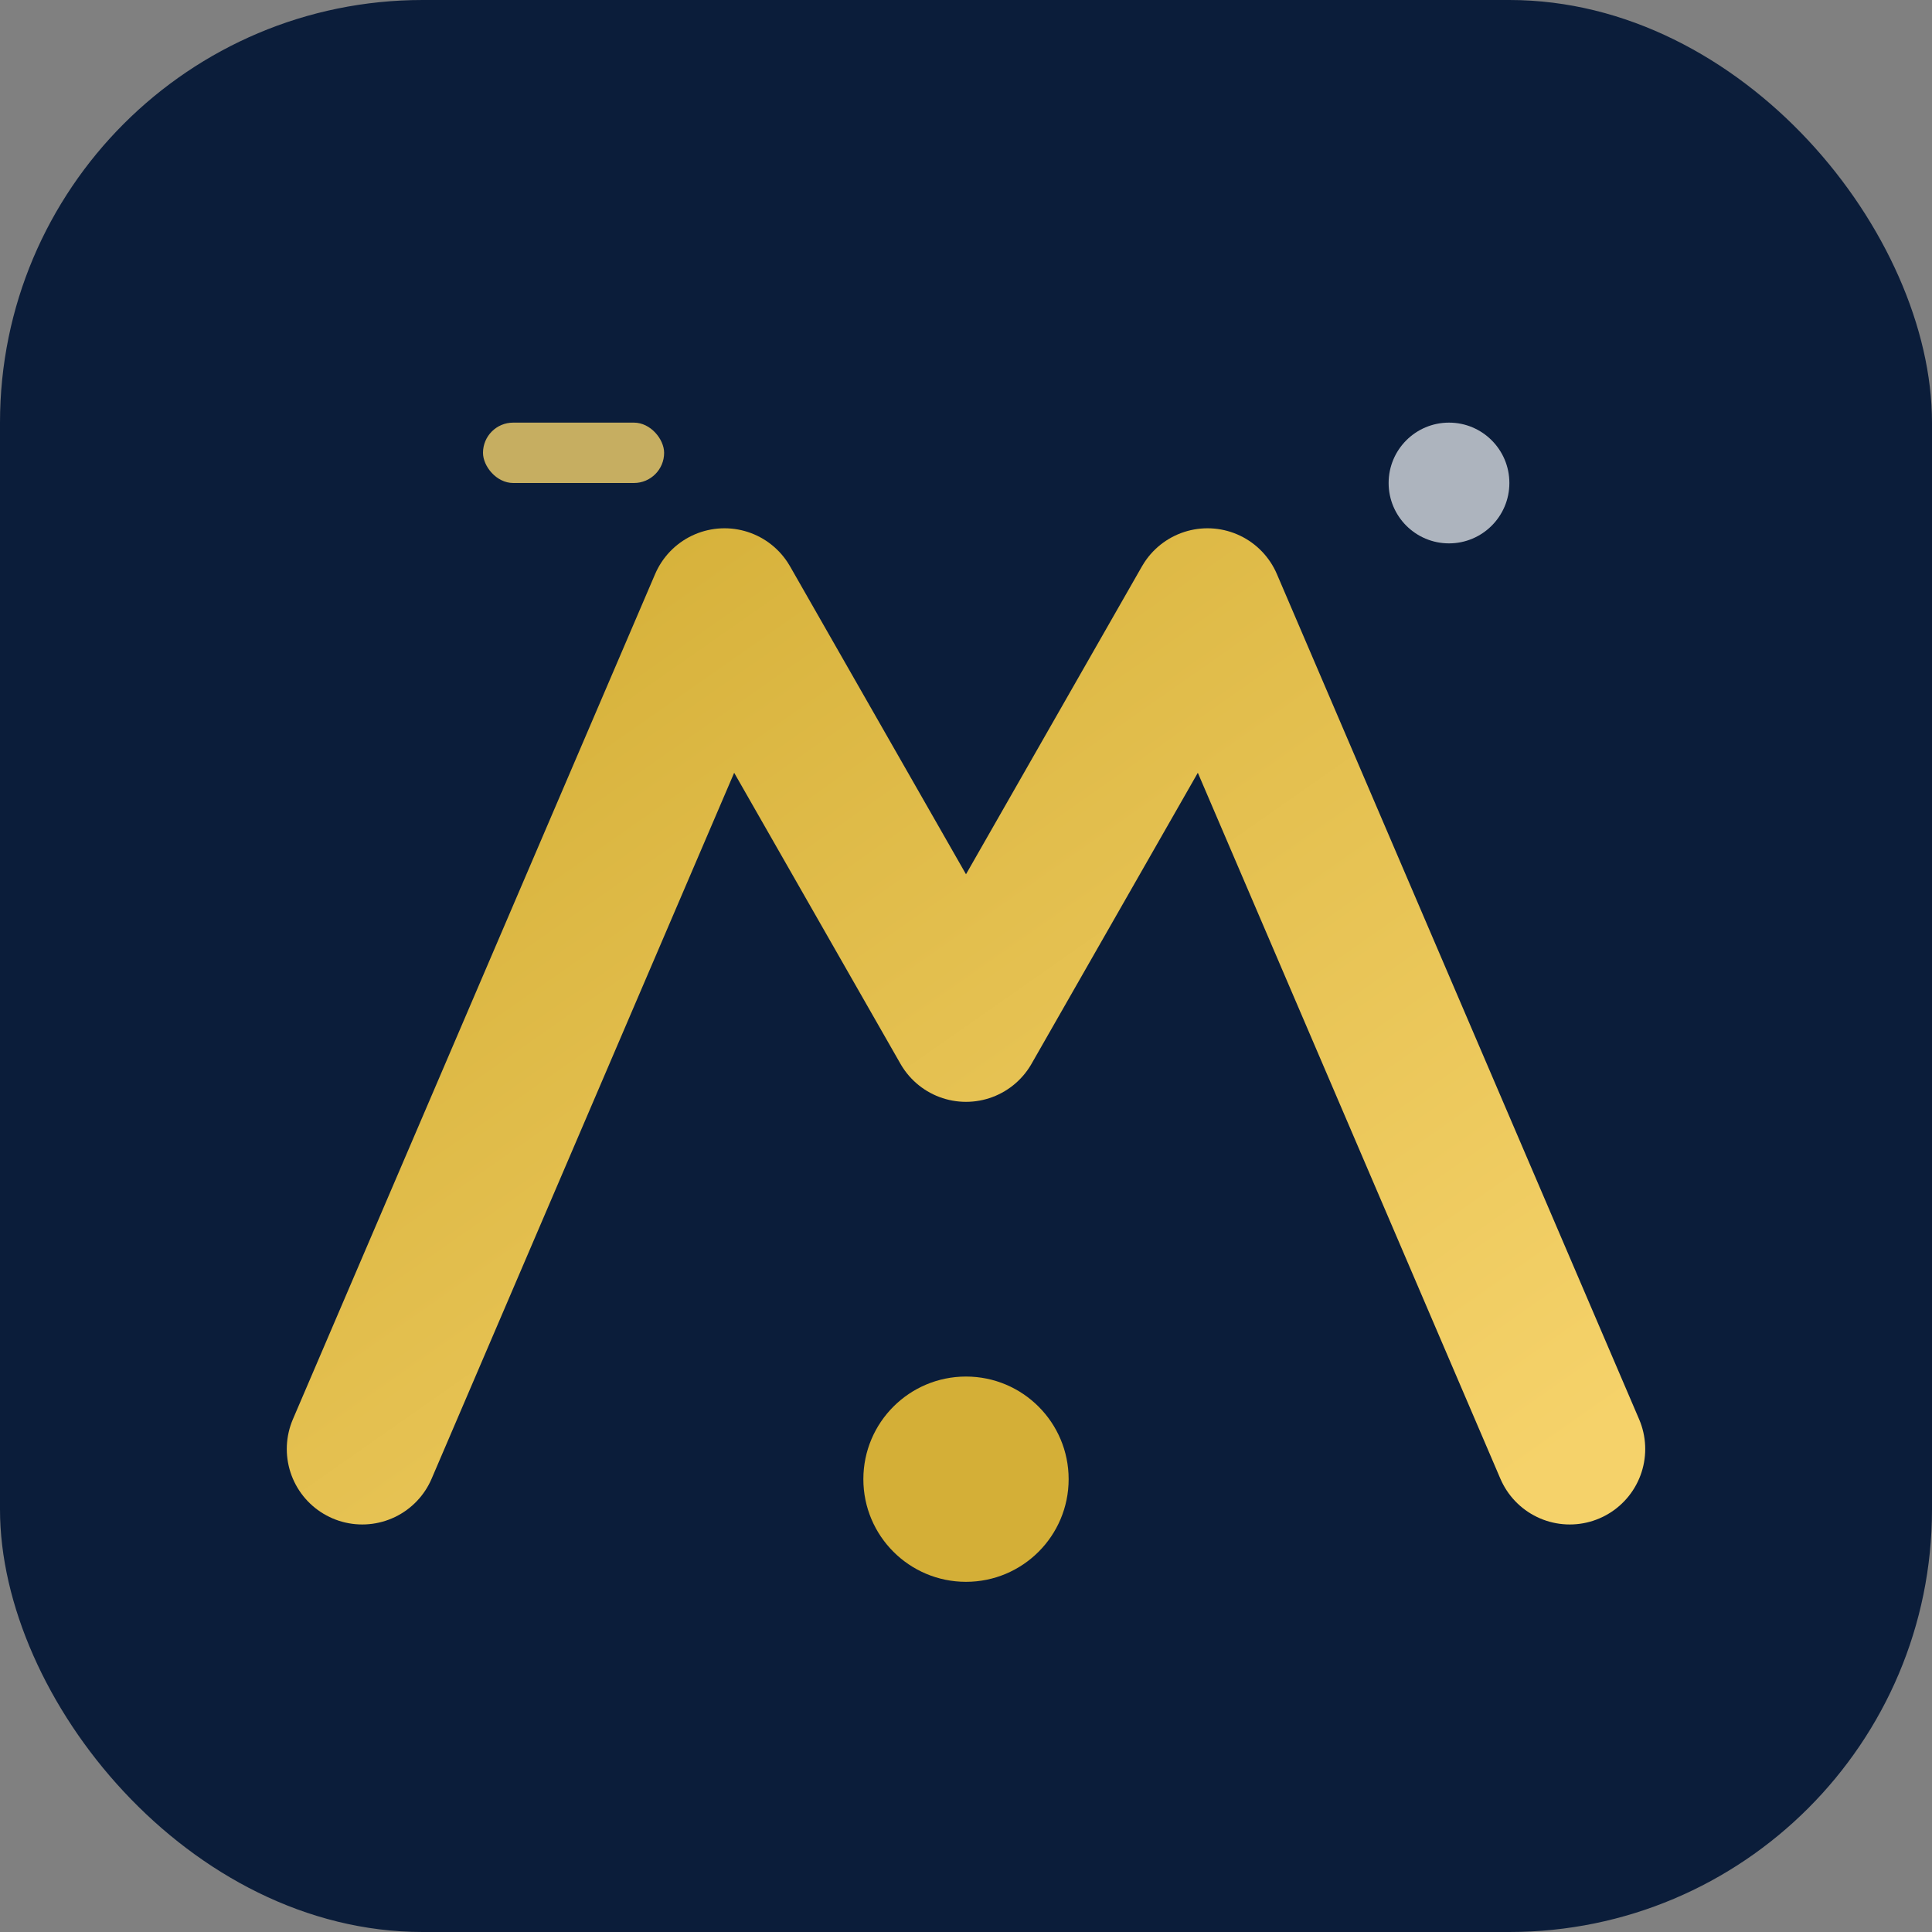
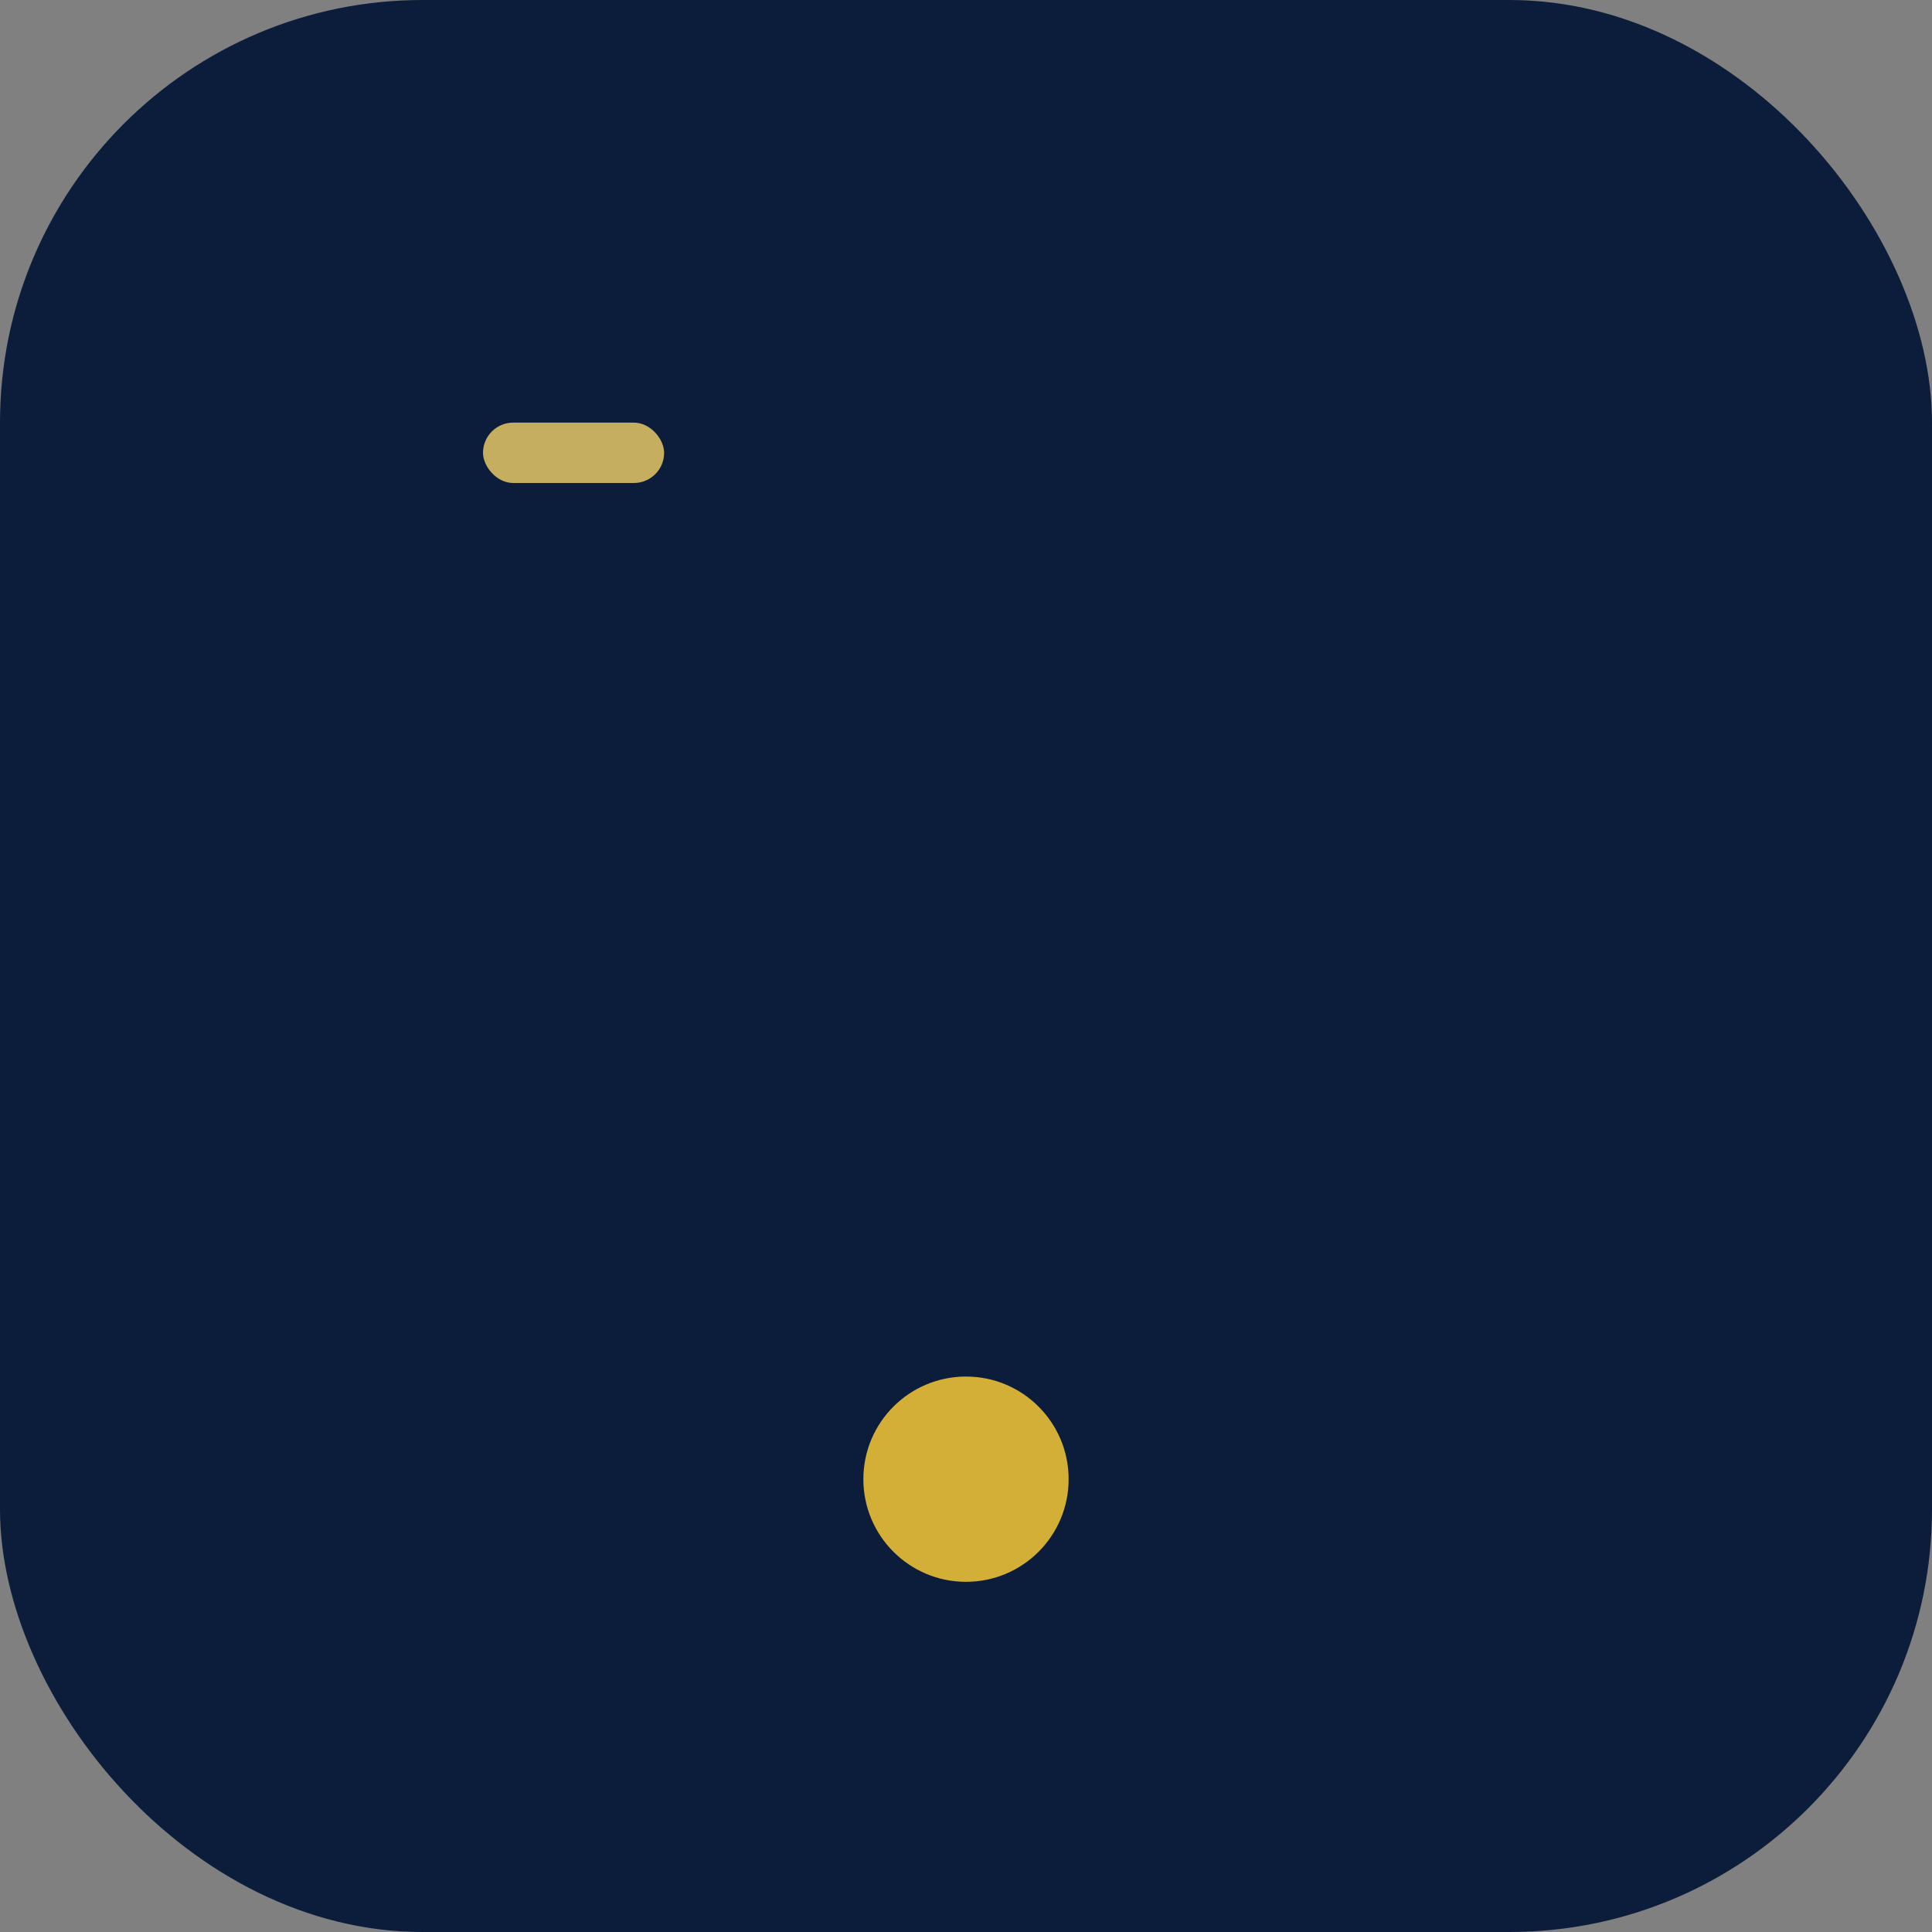
<svg xmlns="http://www.w3.org/2000/svg" viewBox="0 0 64 64" role="img" aria-labelledby="title desc">
  <rect x="0" y="0" width="64" height="64" fill="#808080" stroke="none" />
  <title id="title">Midnexis favicon</title>
  <desc id="desc">Square midnight blue icon with golden M-crest</desc>
  <defs>
    <linearGradient id="faviconGold" x1="0" y1="0" x2="1" y2="1">
      <stop offset="0" stop-color="#d4af37" />
      <stop offset="1" stop-color="#f5d26a" />
    </linearGradient>
  </defs>
  <rect width="64" height="64" rx="14" fill="#0b1d3a" />
-   <path d="M12 48 L24 20 L32 34 L40 20 L52 48" fill="none" stroke="url(#faviconGold)" stroke-width="5" stroke-linecap="round" stroke-linejoin="round" />
  <circle cx="32" cy="49" r="3.4" fill="#d4af37" />
  <rect x="16" y="14" width="6" height="2" rx="1" fill="#f5d26a" opacity="0.8" />
-   <circle cx="48" cy="16" r="2" fill="#f2f4f7" opacity="0.7" />
</svg>